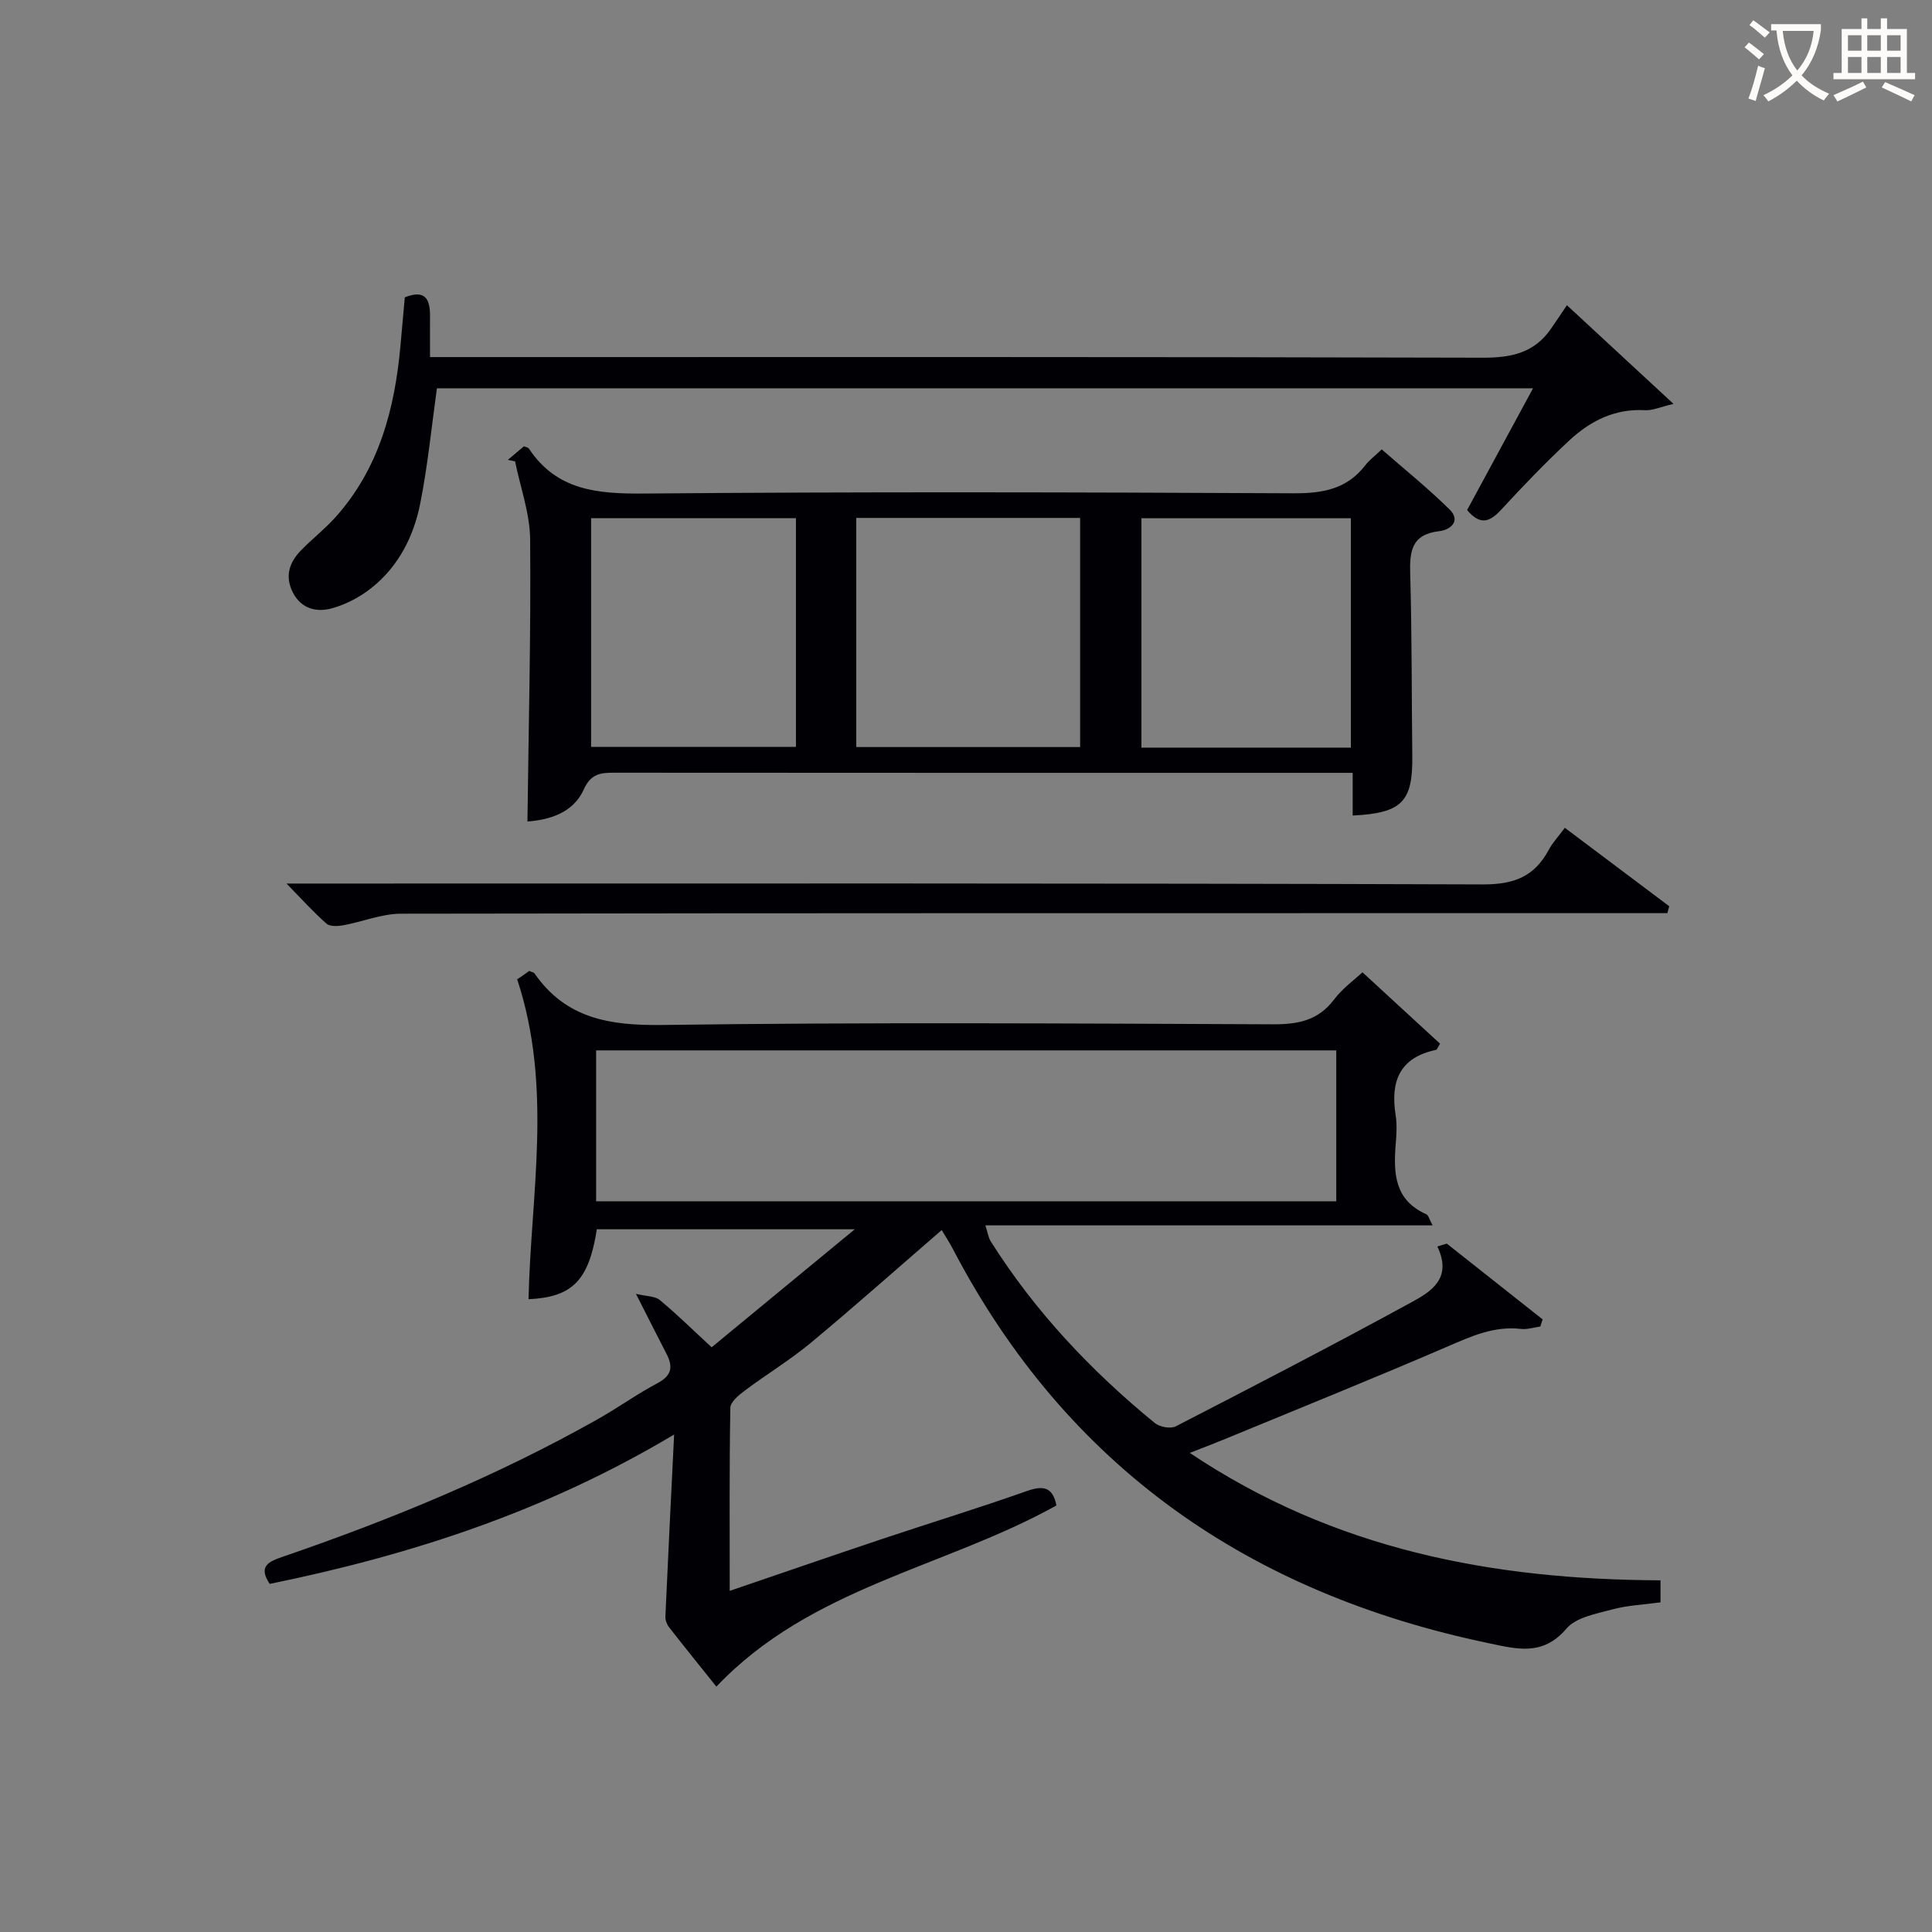
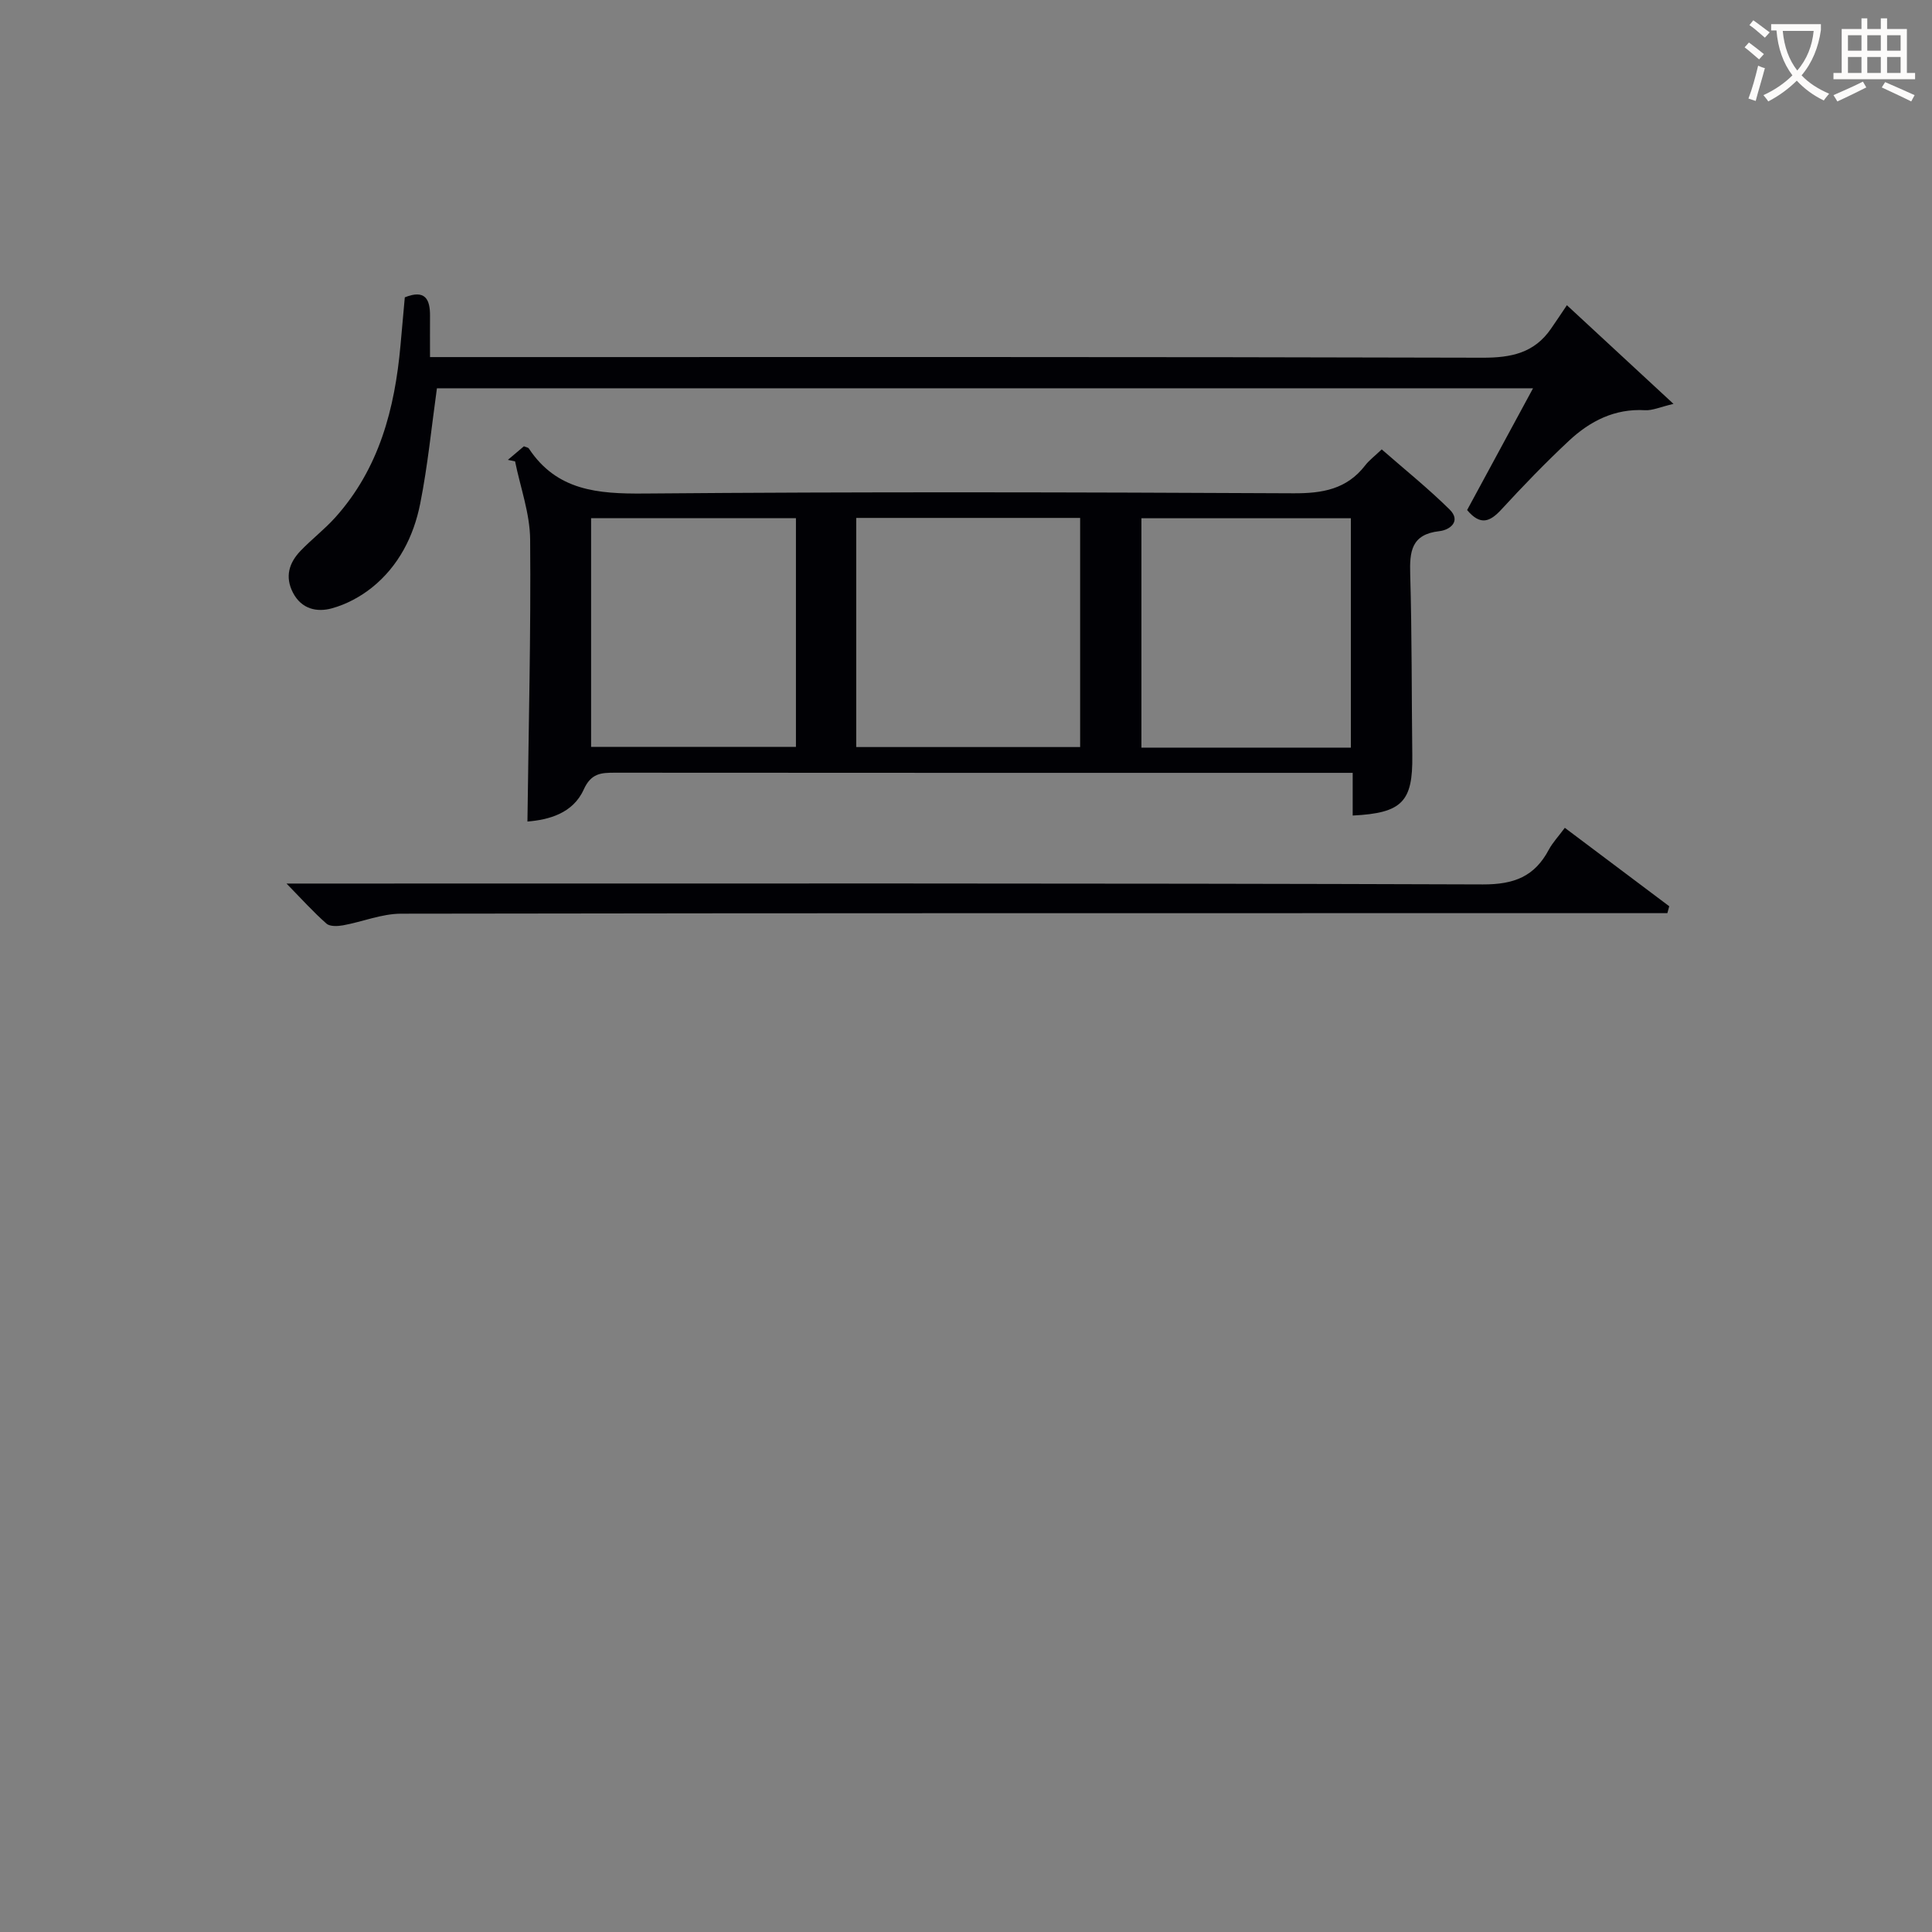
<svg xmlns="http://www.w3.org/2000/svg" enable-background="new 0 0 400 400" viewBox="0 0 400 400">
  <rect x="0" y="0" width="400" height="400" fill="#808080" stroke="none" />
  <g fill="#010105">
-     <path d="m299.55 257.48c6.61 5.23 13.22 10.45 19.83 15.68-.16.49-.31.98-.47 1.48-1.33.18-2.7.65-3.99.5-5.56-.65-10.29 1.51-15.24 3.65-15.39 6.64-30.94 12.9-46.44 19.3-1.93.8-3.88 1.53-6.91 2.72 30.06 20.13 62.86 26.23 97.46 26.38v4.56c-3.49.48-6.85.61-10 1.47-3.33.9-7.49 1.63-9.48 3.97-4.89 5.76-10.28 4.23-16.12 3.01-49.44-10.32-87.27-36.36-110.94-81.67-.67-1.29-1.48-2.51-2.28-3.86-9.22 7.97-18.02 15.8-27.08 23.33-4.34 3.6-9.21 6.55-13.73 9.94-1.22.91-2.93 2.32-2.95 3.52-.22 12.43-.13 24.86-.13 37.91 10.98-3.74 21.31-7.31 31.67-10.78 9.93-3.32 19.96-6.39 29.83-9.88 3.44-1.22 5.39-.83 6.14 2.98-23.09 12.87-50.93 16.94-70.4 37.51-3.22-4.03-6.55-8.13-9.79-12.29-.46-.59-.8-1.48-.77-2.21.53-12.02 1.14-24.04 1.81-37.7-26.84 16.04-54.75 25-83.73 30.93-2.46-3.68-.18-4.63 2.67-5.61 22.52-7.73 44.47-16.78 65.24-28.49 4.2-2.37 8.13-5.21 12.38-7.46 2.93-1.55 3.26-3.38 1.88-6.04-1.9-3.66-3.74-7.34-6.34-12.45 2.21.53 3.95.45 4.94 1.28 3.56 2.96 6.87 6.22 10.73 9.78 9.69-7.99 19.13-15.77 29.63-24.43-18.76 0-36.09 0-53.4 0-1.66 10.58-5.03 14.05-14.14 14.48.46-21.79 5.06-43.78-2.36-66.26-.51.31.07-.01.62-.38.67-.45 1.32-.93 1.89-1.33.51.24.92.29 1.09.52 6.49 9.35 15.54 10.81 26.41 10.67 42.15-.58 84.31-.31 126.47-.14 5.16.02 9.33-.76 12.62-5.09 1.77-2.34 4.26-4.13 5.91-5.68 5.51 5.07 10.84 9.97 16.07 14.79-.49.76-.62 1.24-.84 1.28-7.52 1.57-9.47 6.5-8.36 13.47.31 1.95.18 4 .02 5.99-.48 6-.31 11.63 6.32 14.56.46.2.63 1.07 1.32 2.31-31.03 0-61.54 0-92.6 0 .51 1.57.63 2.54 1.1 3.29 9.15 14.51 20.76 26.82 33.99 37.64 1 .82 3.26 1.23 4.33.68 16.37-8.43 32.73-16.91 48.89-25.74 3.94-2.15 8.42-4.89 5.27-11.49.66-.23 1.31-.42 1.96-.6zm-22.89-8.77c0-10.82 0-21.06 0-31.24-51.34 0-102.33 0-153.24 0v31.24z" />
    <path d="m105.15 95.21c1.12-.95 2.24-1.9 3.32-2.81.44.19.88.23 1.03.47 5.79 8.73 14.26 9.39 23.87 9.31 44.8-.38 89.62-.27 134.42-.05 6.03.03 11.05-.84 14.86-5.78.8-1.04 1.89-1.85 3.42-3.31 4.73 4.14 9.61 8.06 14.05 12.44 2.44 2.41.1 4.24-2.1 4.49-5.86.65-6.19 4.24-6.05 8.99.36 12.48.28 24.98.43 37.46.12 9.56-2.08 11.92-12.34 12.43 0-2.75 0-5.49 0-8.84-2.27 0-4.05 0-5.82 0-48.97 0-97.94.01-146.92-.03-2.89 0-4.94.1-6.48 3.51-2.23 4.92-7.23 6.24-11.64 6.6.24-19.62.73-39.02.56-58.41-.05-5.4-2.03-10.78-3.12-16.16-.48-.11-.99-.21-1.49-.31zm72.13 12.02v47.44h46.35c0-16.03 0-31.74 0-47.44-15.62 0-30.87 0-46.35 0zm102.4 47.56c0-16.14 0-31.7 0-47.49-14.6 0-28.95 0-43.36 0v47.49zm-114.89-47.51c-14.47 0-28.36 0-42.41 0v47.35h42.41c0-15.93 0-31.5 0-47.35z" />
    <path d="m324.41 63.19c7.73 7.16 14.37 13.31 22.07 20.43-2.78.65-4.36 1.4-5.89 1.31-6.29-.37-11.39 2.25-15.74 6.31-4.86 4.54-9.49 9.34-14 14.24-2.34 2.54-4.33 3.42-7.1.12 4.42-8.17 8.89-16.42 13.65-25.21-76.05 0-151.39 0-226.94 0-1.11 7.94-1.89 15.99-3.46 23.88-1.35 6.78-4.48 12.96-10.01 17.39-2.39 1.91-5.31 3.47-8.25 4.28-3.12.87-6.32.18-8.09-3.24-1.7-3.3-.8-6.17 1.56-8.64 2.3-2.4 4.97-4.45 7.19-6.91 9.1-10.13 12.34-22.52 13.52-35.68.3-3.3.59-6.59.89-9.91 4.17-1.67 5.25.34 5.22 3.84-.02 2.62 0 5.25 0 8.53h6.48c70.47 0 140.94-.07 211.4.13 5.96.02 10.73-.97 14.19-5.98 1.05-1.51 2.07-3.05 3.31-4.89z" />
    <path d="m59.32 182.93h6.19c80.5 0 161-.1 241.49.18 6.49.02 10.72-1.64 13.67-7.2.77-1.44 1.94-2.67 3.31-4.52 7.27 5.46 14.44 10.85 21.62 16.24-.13.48-.26.96-.39 1.43-2.57 0-5.14 0-7.71 0-84.83 0-169.66-.03-254.49.11-3.99.01-7.97 1.68-11.99 2.41-1.11.2-2.72.27-3.42-.35-2.69-2.36-5.1-5.04-8.28-8.3z" />
  </g>
  <path d="m362.1 8.8c1.1.8 2.1 1.6 3.1 2.4l-1 1.1c-1.3-1.1-2.3-2-3-2.5zm1.9 4.8c.5.2.9.4 1.4.5-.6 2.3-1.3 4.5-1.9 6.8l-1.5-.5c.8-2.1 1.4-4.3 2-6.8zm-1-9.4c1.3.9 2.4 1.8 3.4 2.5l-1 1.1c-1.4-1.2-2.4-2.1-3.2-2.6zm3.7 2.2v-1.4h10.3v1.2c-.5 3.6-1.8 6.8-4 9.4 1.5 1.6 3.4 2.8 5.7 3.8-.3.4-.7.8-1.1 1.4-2.3-1.1-4.1-2.5-5.6-4.1-1.6 1.6-3.6 3.1-5.9 4.3-.3-.5-.7-.9-1-1.3 2.4-1.1 4.4-2.5 6-4.1-1.9-2.5-3-5.6-3.3-9.3h-1.1zm8.8 0h-6.4c.3 3.3 1.3 6 3 8.2 2-2.3 3.1-5.1 3.4-8.2z" fill="#fcfbfa" />
  <path d="m385.3 3.8h1.3v2.2h2.8v-2.2h1.3v2.2h4.1v9.1h1.7v1.3h-16.9v-1.3h1.7v-9.1h4.1v-2.2zm.4 13.1.7 1.2c-1.8.9-3.8 1.9-6 2.9-.2-.4-.5-.8-.8-1.3 2.3-1 4.3-1.9 6.1-2.8zm-3.1-6.4h2.8v-3.2h-2.8zm0 4.6h2.8v-3.3h-2.8zm4-4.6h2.8v-3.2h-2.8zm0 4.6h2.8v-3.3h-2.8zm3.7 1.9c2.1.9 4.1 1.8 6.1 2.7l-.7 1.3c-2.2-1.1-4.2-2-6.1-2.9zm3.2-9.7h-2.8v3.2h2.8zm-2.8 7.8h2.8v-3.3h-2.8z" fill="#fcfbfa" />
</svg>